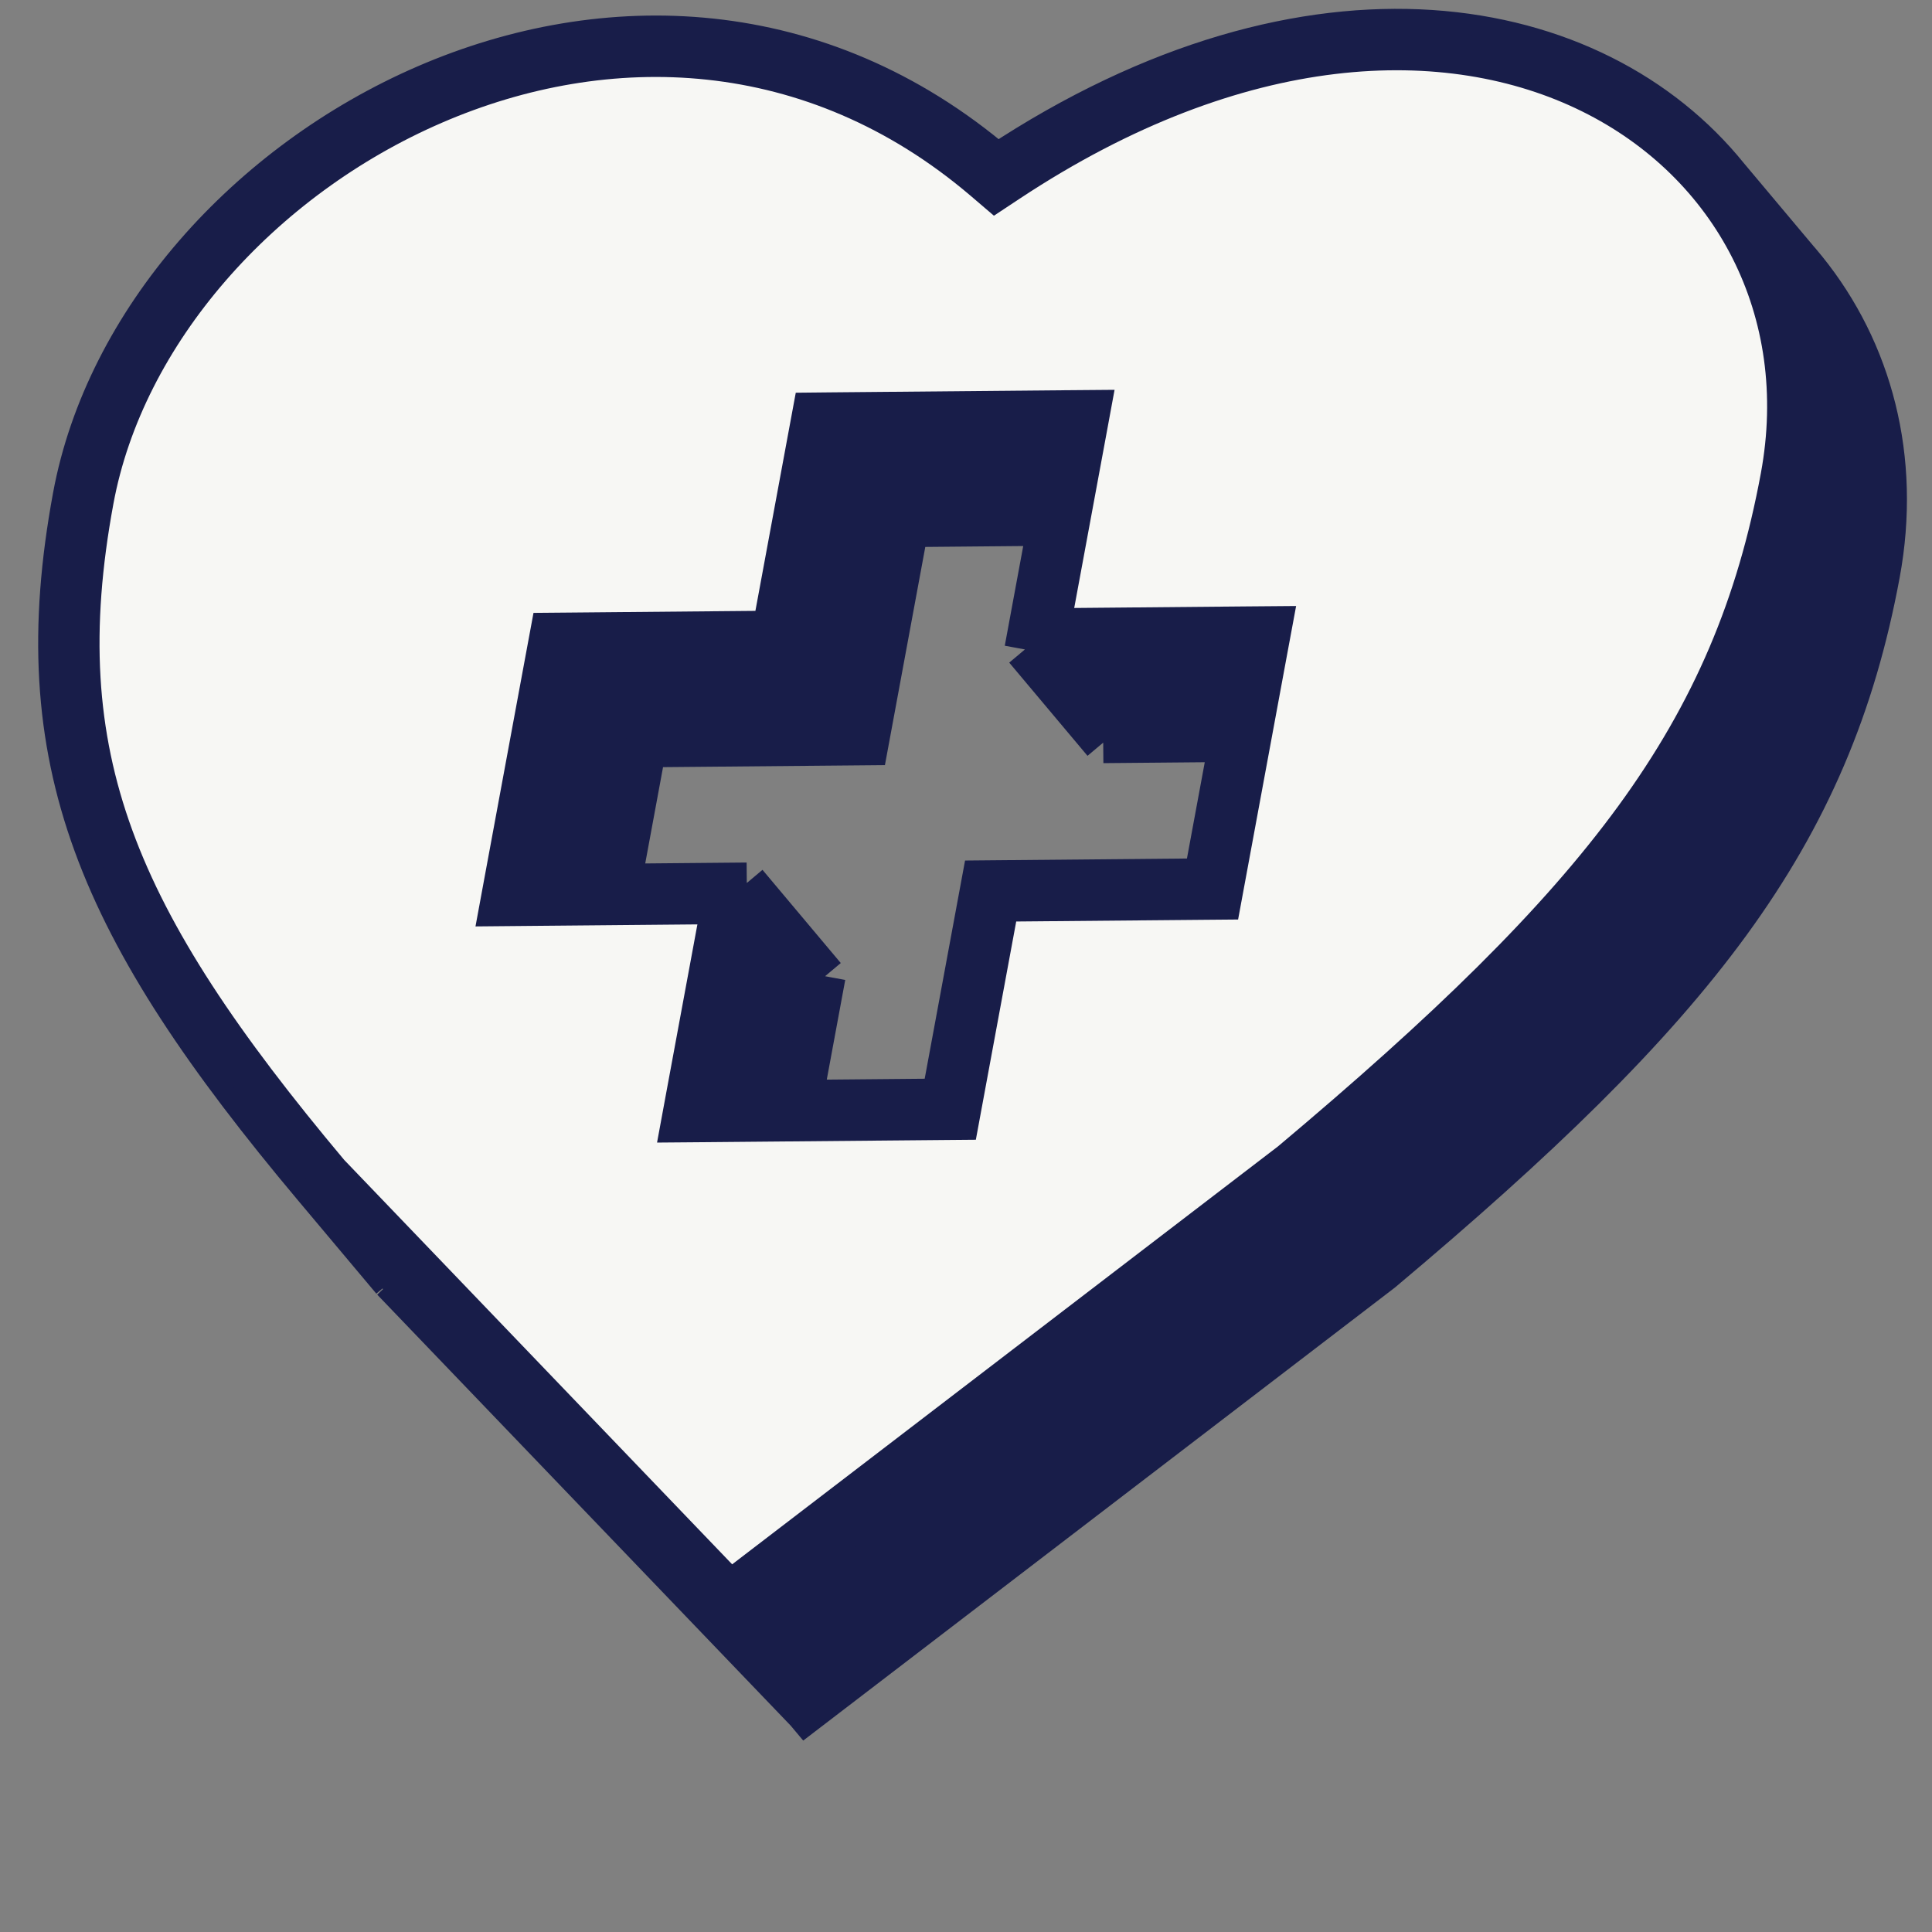
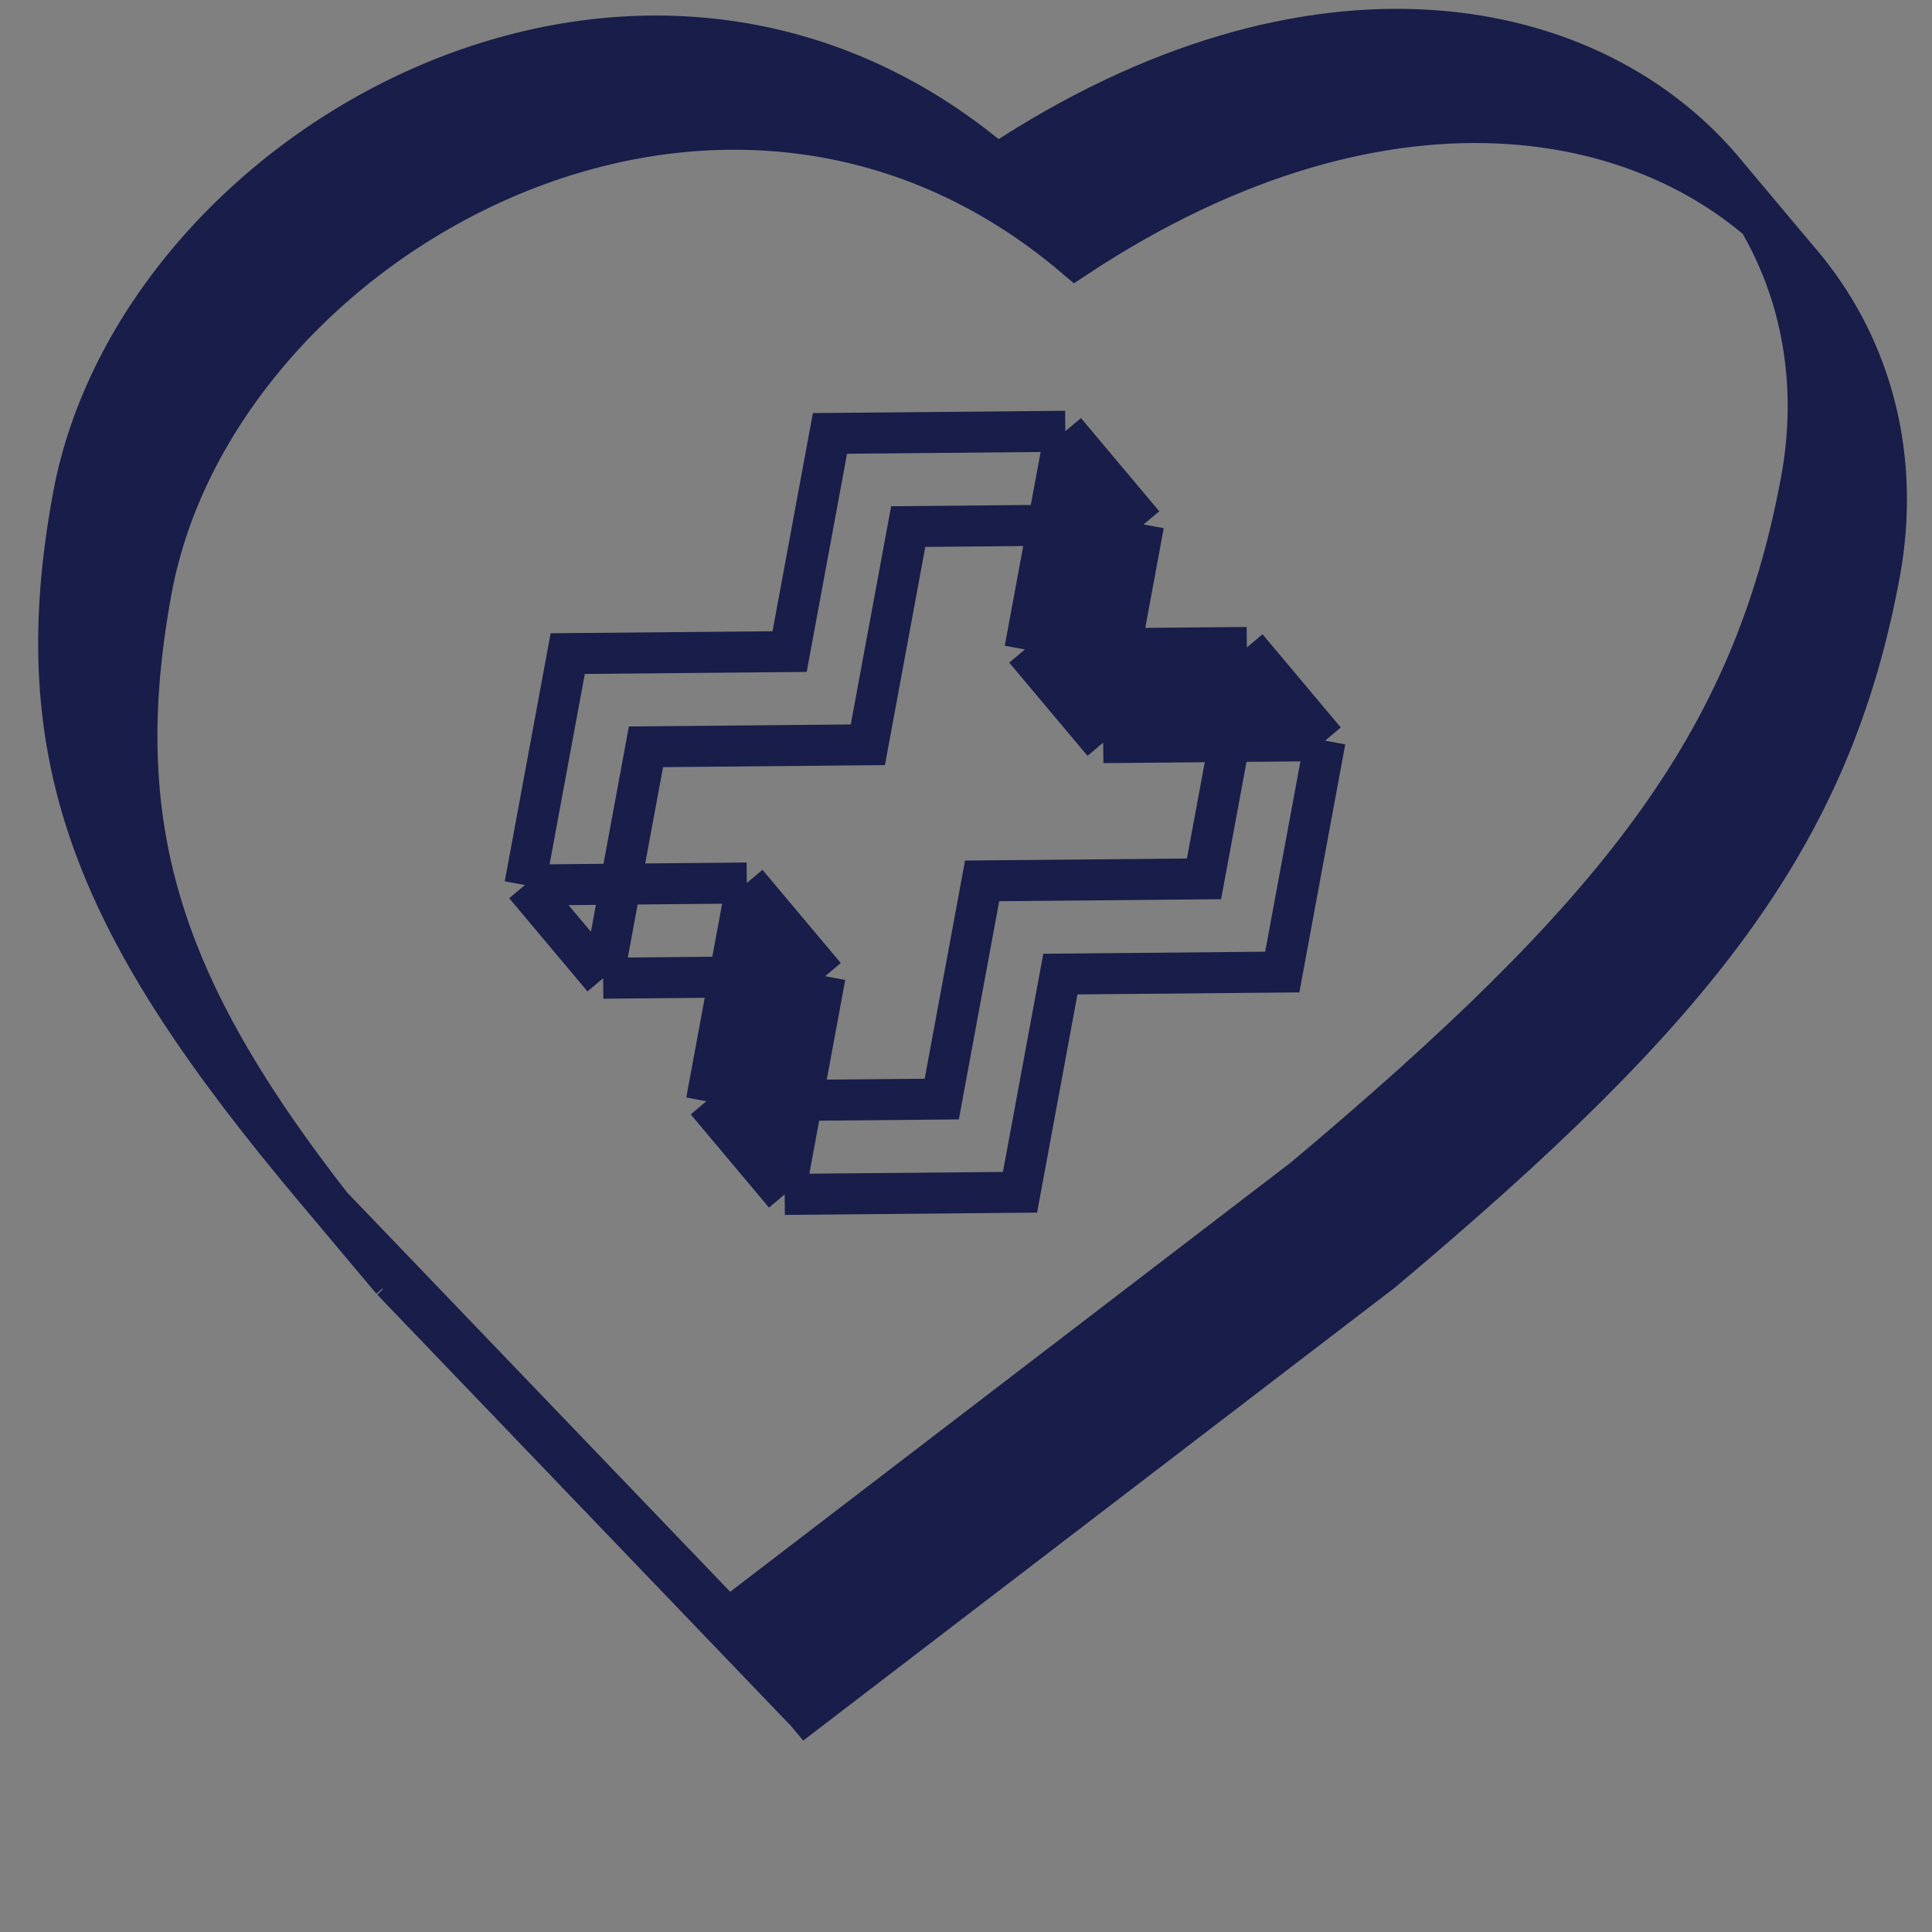
<svg xmlns="http://www.w3.org/2000/svg" width="66" height="66" viewBox="0 0 66 66" fill="none">
  <rect x="0" y="0" width="66" height="66" fill="#808080" stroke="none" />
  <path fill-rule="evenodd" clip-rule="evenodd" d="M59.036 6.022C54.496 0.395 44.832 -1.502 34.065 5.621C21.882 -4.754 4.716 4.985 2.502 16.957C0.83 25.992 3.32 31.748 10.718 40.559L13.392 43.743C5.993 34.932 3.504 29.176 5.175 20.141C7.39 8.169 24.555 -1.57 36.739 8.805C47.505 1.682 57.17 3.578 61.709 9.206L59.036 6.022Z" fill="#181D49" />
  <path fill-rule="evenodd" clip-rule="evenodd" d="M10.718 40.559L24.873 55.314L27.547 58.498L13.392 43.743L10.718 40.559Z" fill="#181D49" />
  <path fill-rule="evenodd" clip-rule="evenodd" d="M24.872 55.314L44.542 40.253C55.231 31.277 59.862 25.456 61.533 16.422C62.264 12.471 61.272 8.794 59.036 6.022L61.709 9.206C63.945 11.978 64.938 15.655 64.207 19.605C62.535 28.64 57.904 34.461 47.216 43.437L27.545 58.498L24.872 55.314Z" fill="#181D49" />
  <path fill-rule="evenodd" clip-rule="evenodd" d="M36.392 14.733L35.013 22.186L37.687 25.37L39.066 17.916L36.392 14.733Z" fill="#181D49" />
  <path fill-rule="evenodd" clip-rule="evenodd" d="M35.013 22.186L42.594 22.118L45.267 25.302L37.687 25.37L35.013 22.186Z" fill="#181D49" />
-   <path fill-rule="evenodd" clip-rule="evenodd" d="M42.594 22.118L41.131 30.023L33.551 30.092L32.172 37.546L24.133 37.619L26.806 40.803L34.845 40.73L36.224 33.276L43.804 33.207L45.267 25.302L42.594 22.118Z" fill="#181D49" />
  <path fill-rule="evenodd" clip-rule="evenodd" d="M24.133 37.619L25.512 30.165L28.186 33.349L26.806 40.803L24.133 37.619Z" fill="#181D49" />
-   <path fill-rule="evenodd" clip-rule="evenodd" d="M25.512 30.165L17.932 30.234L20.605 33.418L28.186 33.349L25.512 30.165Z" fill="#181D49" />
-   <path fill-rule="evenodd" clip-rule="evenodd" d="M17.932 30.234L19.394 22.328L26.974 22.259L28.353 14.806L36.392 14.733L39.066 17.916L31.026 17.989L29.647 25.443L22.067 25.512L20.605 33.418L17.932 30.234Z" fill="#181D49" />
  <path d="M59.036 6.022C54.496 0.395 44.832 -1.502 34.065 5.621C21.882 -4.754 4.716 4.985 2.502 16.957C0.83 25.992 3.32 31.748 10.718 40.559M59.036 6.022L61.709 9.206M59.036 6.022C61.272 8.794 62.264 12.471 61.533 16.422C59.862 25.456 55.231 31.277 44.542 40.253L24.872 55.314L27.545 58.498L47.216 43.437C57.904 34.461 62.535 28.64 64.207 19.605C64.938 15.655 63.945 11.978 61.709 9.206M10.718 40.559L13.392 43.743M10.718 40.559L24.873 55.314L27.547 58.498L13.392 43.743M13.392 43.743C5.993 34.932 3.504 29.176 5.175 20.141C7.39 8.169 24.555 -1.57 36.739 8.805C47.505 1.682 57.17 3.578 61.709 9.206M36.392 14.733L35.013 22.186M36.392 14.733L39.066 17.916M36.392 14.733L28.353 14.806L26.974 22.259L19.394 22.328L17.932 30.234M35.013 22.186L37.687 25.37M35.013 22.186L42.594 22.118M37.687 25.37L39.066 17.916M37.687 25.37L45.267 25.302M39.066 17.916L31.026 17.989L29.647 25.443L22.067 25.512L20.605 33.418M42.594 22.118L45.267 25.302M42.594 22.118L41.131 30.023L33.551 30.092L32.172 37.546L24.133 37.619M45.267 25.302L43.804 33.207L36.224 33.276L34.845 40.73L26.806 40.803M24.133 37.619L26.806 40.803M24.133 37.619L25.512 30.165M26.806 40.803L28.186 33.349M25.512 30.165L28.186 33.349M25.512 30.165L17.932 30.234M28.186 33.349L20.605 33.418M17.932 30.234L20.605 33.418" stroke="#181D49" stroke-width="1.4" />
-   <path d="M33.608 6.152L34.008 6.494L34.448 6.203C42.328 0.99 49.483 0.774 54.343 3.171C59.201 5.567 61.892 10.619 60.842 16.292C59.217 25.079 54.745 30.765 44.101 39.705L24.94 54.376L11.235 40.09C7.561 35.711 5.156 32.149 3.862 28.6C2.575 25.069 2.368 21.502 3.186 17.082C4.243 11.367 8.9 6.109 14.819 3.55C20.709 1.002 27.753 1.167 33.608 6.152ZM28.345 14.104L27.768 14.11L27.663 14.677L26.389 21.563L19.385 21.627L18.808 21.632L18.703 22.199L17.24 30.105L17.086 30.94L17.935 30.932L24.667 30.871L23.442 37.49L23.288 38.325L24.137 38.318L32.176 38.245L32.753 38.24L32.858 37.672L34.132 30.785L41.135 30.722L41.712 30.717L41.817 30.149L43.279 22.244L43.434 21.409L42.584 21.416L35.854 21.477L37.079 14.859L37.233 14.024L36.384 14.031L28.345 14.104Z" fill="#F7F7F4" stroke="#181D49" stroke-width="1.4" />
</svg>